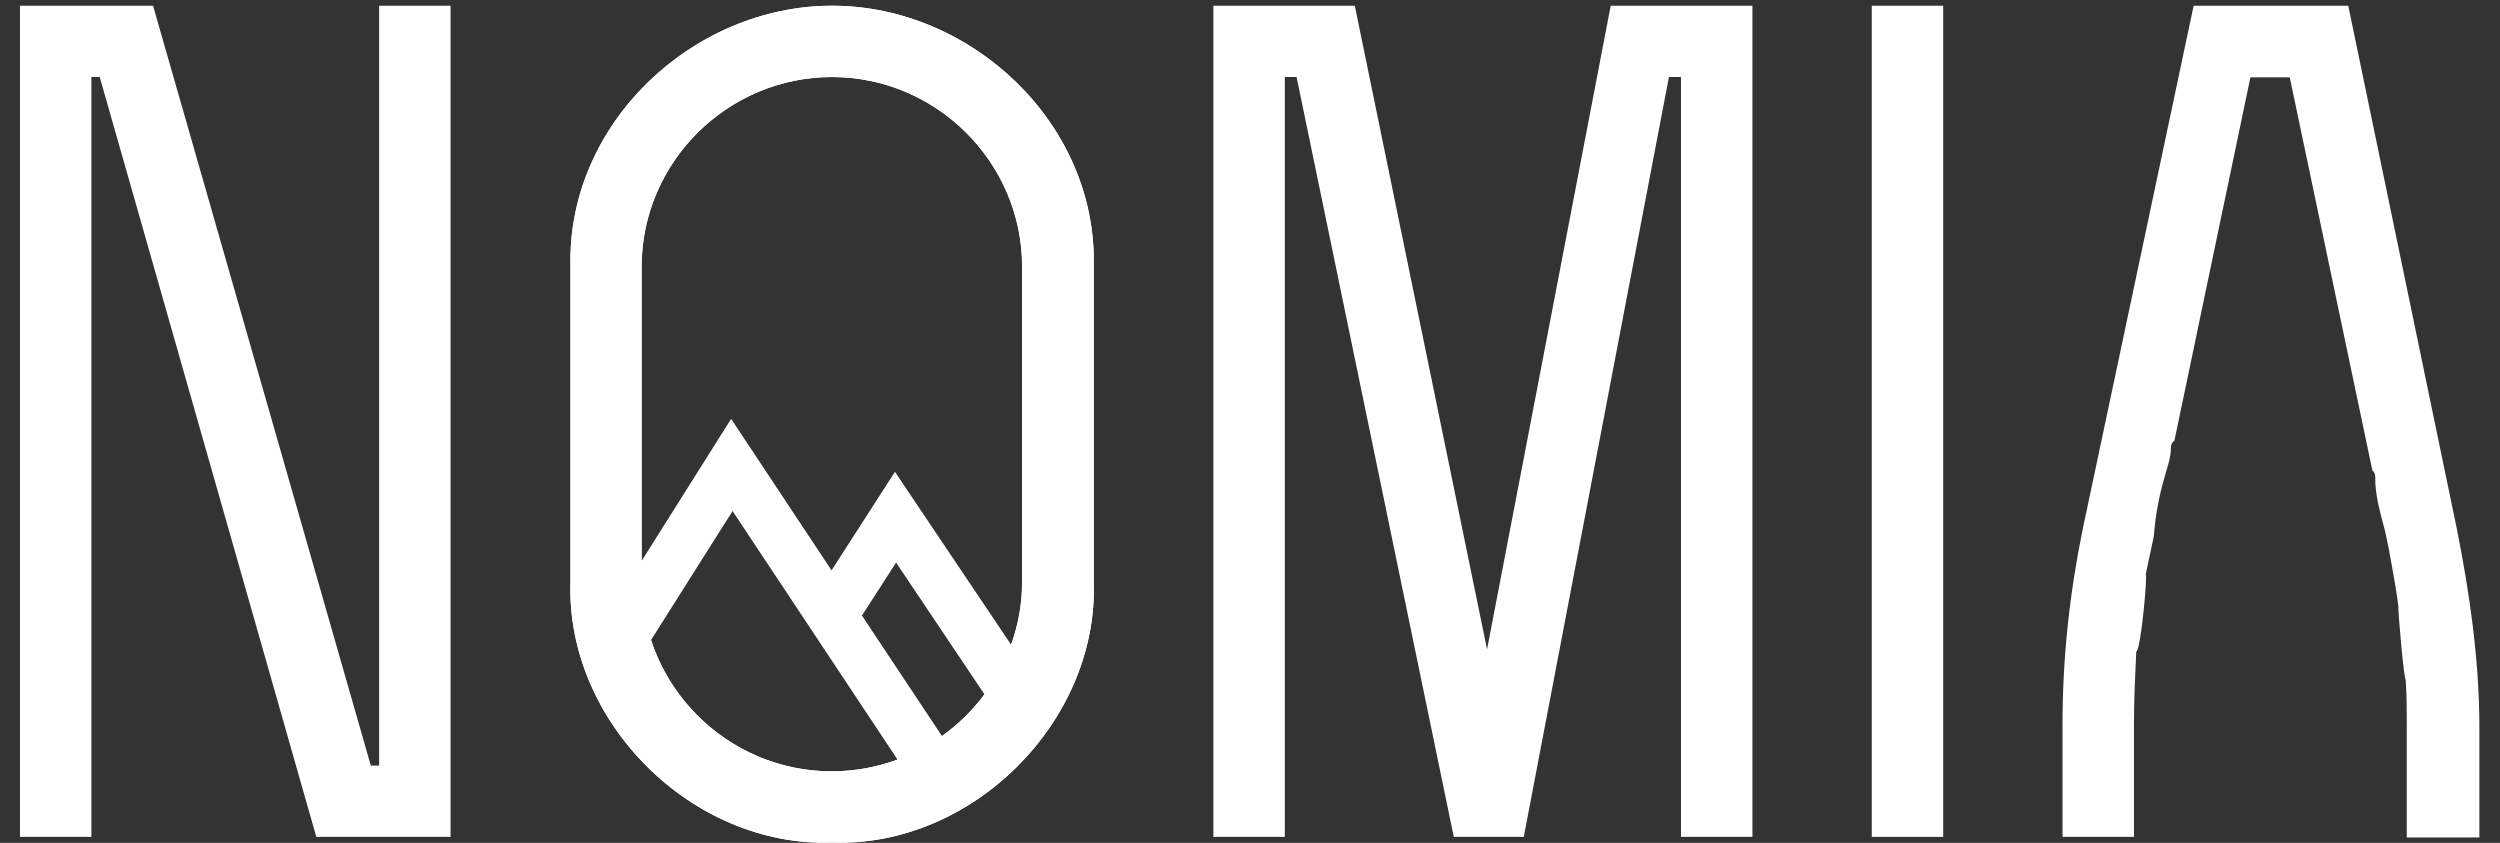
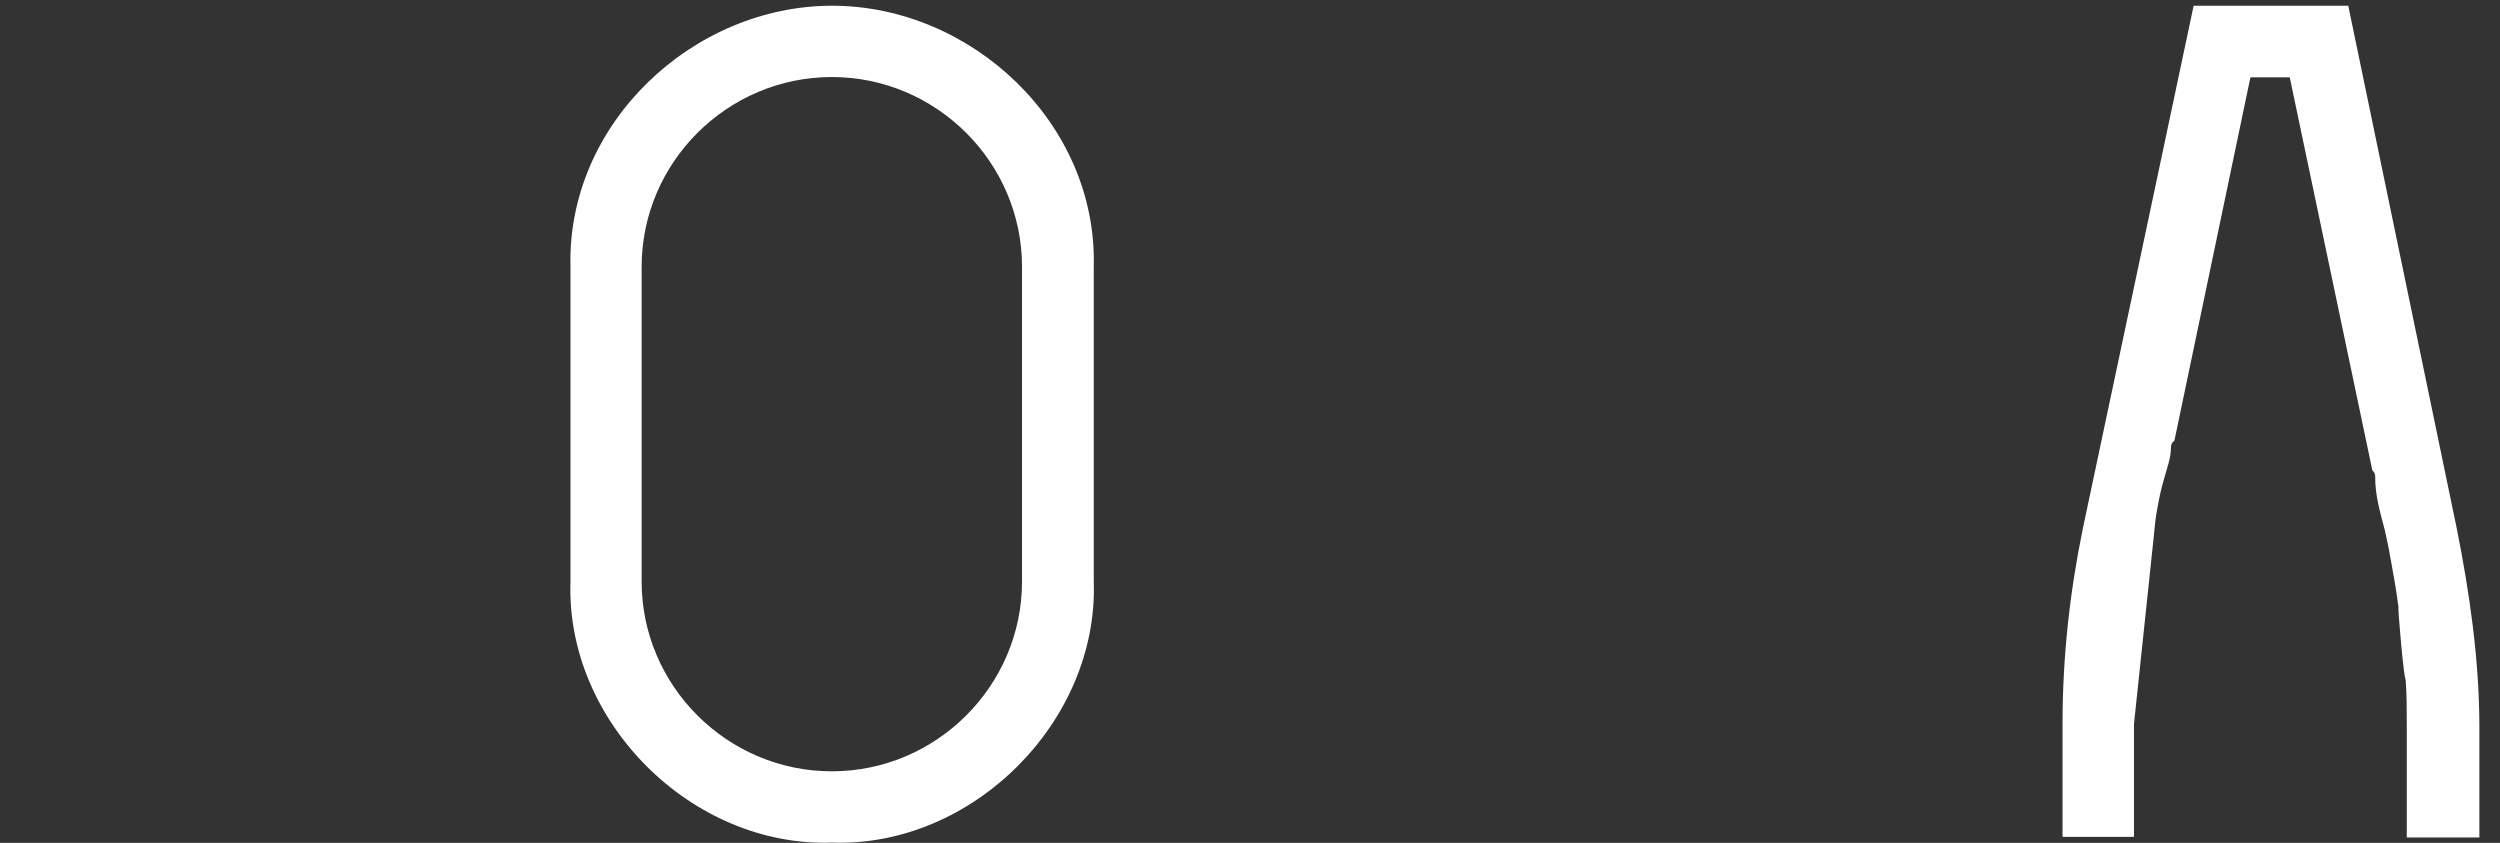
<svg xmlns="http://www.w3.org/2000/svg" height="147" overflow="hidden" viewBox="0 0 436 147" width="436">
  <rect x="0" y="0" width="436" height="147" fill="#333333" stroke="none" />
  <g>
    <g>
      <g>
        <g fill="#FFF">
-           <path d="M0 144.951 0 0 23.168 0 61.066 132.518 62.514 132.518 62.514 0 74.947 0 74.947 144.951 51.579 144.951 13.881 12.433 12.433 12.433 12.433 144.951Z" transform="matrix(1.002 0 0 1 3.482 1)" />
-           <path d="M207.715 144.951 207.715 0 232.332 0 255.35 112.246 276.871 0 301.537 0 301.537 144.951 289.104 144.951 289.104 12.433 287.007 12.433 261.741 144.951 249.558 144.951 222.196 12.433 220.148 12.433 220.148 144.951Z" transform="matrix(1.002 0 0 1 3.482 1)" />
-           <path d="M322.309 0 334.741 0 334.741 144.951 322.309 144.951Z" transform="matrix(1.002 0 0 1 3.482 1)" />
-           <path d="M424.069 90.876 405.245 0 378.332 0 359.058 91.125C356.761 102.31 355.513 113.694 355.513 125.278L355.513 144.951 367.946 144.951 367.946 125.278C367.946 120.934 368.146 116.79 368.345 112.646 369.144 112.396 370.343 99.114 369.993 99.164L371.391 92.573C371.541 90.975 371.691 89.328 371.99 87.78 372.29 85.982 372.689 84.235 373.189 82.487 373.688 80.639 374.387 78.892 374.387 76.995 374.387 76.445 374.637 76.096 374.986 75.846L388.218 12.483 395.059 12.483 409.439 81.039C409.739 81.289 409.938 81.638 409.938 82.138 409.889 85.383 410.837 88.479 411.636 91.575 411.886 92.673 412.086 93.772 412.335 94.87 412.335 94.87 412.335 94.87 412.335 94.87 412.385 95.17 412.435 95.469 412.485 95.819 412.535 96.068 412.585 96.318 412.635 96.568 413.134 99.314 413.633 102.06 413.983 104.856 413.833 104.906 414.932 117.539 415.231 117.489 415.431 120.185 415.431 122.882 415.431 125.378L415.431 145.051 428.064 145.051 428.064 125.378C428.014 113.894 426.366 102.31 424.069 90.876" transform="matrix(1.002 0 0 1 3.482 1)" />
+           <path d="M424.069 90.876 405.245 0 378.332 0 359.058 91.125C356.761 102.31 355.513 113.694 355.513 125.278L355.513 144.951 367.946 144.951 367.946 125.278L371.391 92.573C371.541 90.975 371.691 89.328 371.99 87.78 372.29 85.982 372.689 84.235 373.189 82.487 373.688 80.639 374.387 78.892 374.387 76.995 374.387 76.445 374.637 76.096 374.986 75.846L388.218 12.483 395.059 12.483 409.439 81.039C409.739 81.289 409.938 81.638 409.938 82.138 409.889 85.383 410.837 88.479 411.636 91.575 411.886 92.673 412.086 93.772 412.335 94.87 412.335 94.87 412.335 94.87 412.335 94.87 412.385 95.17 412.435 95.469 412.485 95.819 412.535 96.068 412.585 96.318 412.635 96.568 413.134 99.314 413.633 102.06 413.983 104.856 413.833 104.906 414.932 117.539 415.231 117.489 415.431 120.185 415.431 122.882 415.431 125.378L415.431 145.051 428.064 145.051 428.064 125.378C428.014 113.894 426.366 102.31 424.069 90.876" transform="matrix(1.002 0 0 1 3.482 1)" />
          <path d="M95.819 100.412 95.819 45.538C95.17 20.522 117.14 0 141.356 0 165.573 0 187.543 20.472 186.894 45.538L186.894 100.412C187.743 124.829 165.773 146.799 141.356 145.95 116.89 146.799 94.97 124.829 95.819 100.412M108.202 45.538 108.202 100.412C108.202 118.637 123.131 133.517 141.306 133.517 159.531 133.517 174.411 118.588 174.411 100.412L174.411 45.538C174.411 27.313 159.482 12.433 141.306 12.433 123.131 12.433 108.202 27.313 108.202 45.538" transform="matrix(1.002 0 0 1 3.482 1)" />
-           <path d="M141.356 0C117.14 0 95.17 20.522 95.819 45.538L95.819 100.412C94.97 124.829 116.94 146.799 141.356 145.95 165.773 146.799 187.743 124.829 186.894 100.412L186.894 45.538C187.493 20.522 165.573 0 141.356 0M141.356 12.433C159.581 12.433 174.461 27.363 174.461 45.538L174.461 100.412C174.461 104.257 173.762 108.002 172.514 111.447L152.291 81.289 141.257 98.465 123.78 72.051 108.202 96.817 108.202 45.538C108.202 27.313 123.131 12.433 141.356 12.433M109.85 110.598 124.03 88.129 152.741 131.47C149.196 132.768 145.351 133.517 141.356 133.517 126.676 133.567 114.144 123.88 109.85 110.598M160.48 127.376 146.549 106.354 152.491 97.117 167.87 120.086C165.773 122.932 163.276 125.378 160.48 127.376" transform="matrix(1.002 0 0 1 3.482 1)" />
        </g>
      </g>
    </g>
  </g>
</svg>